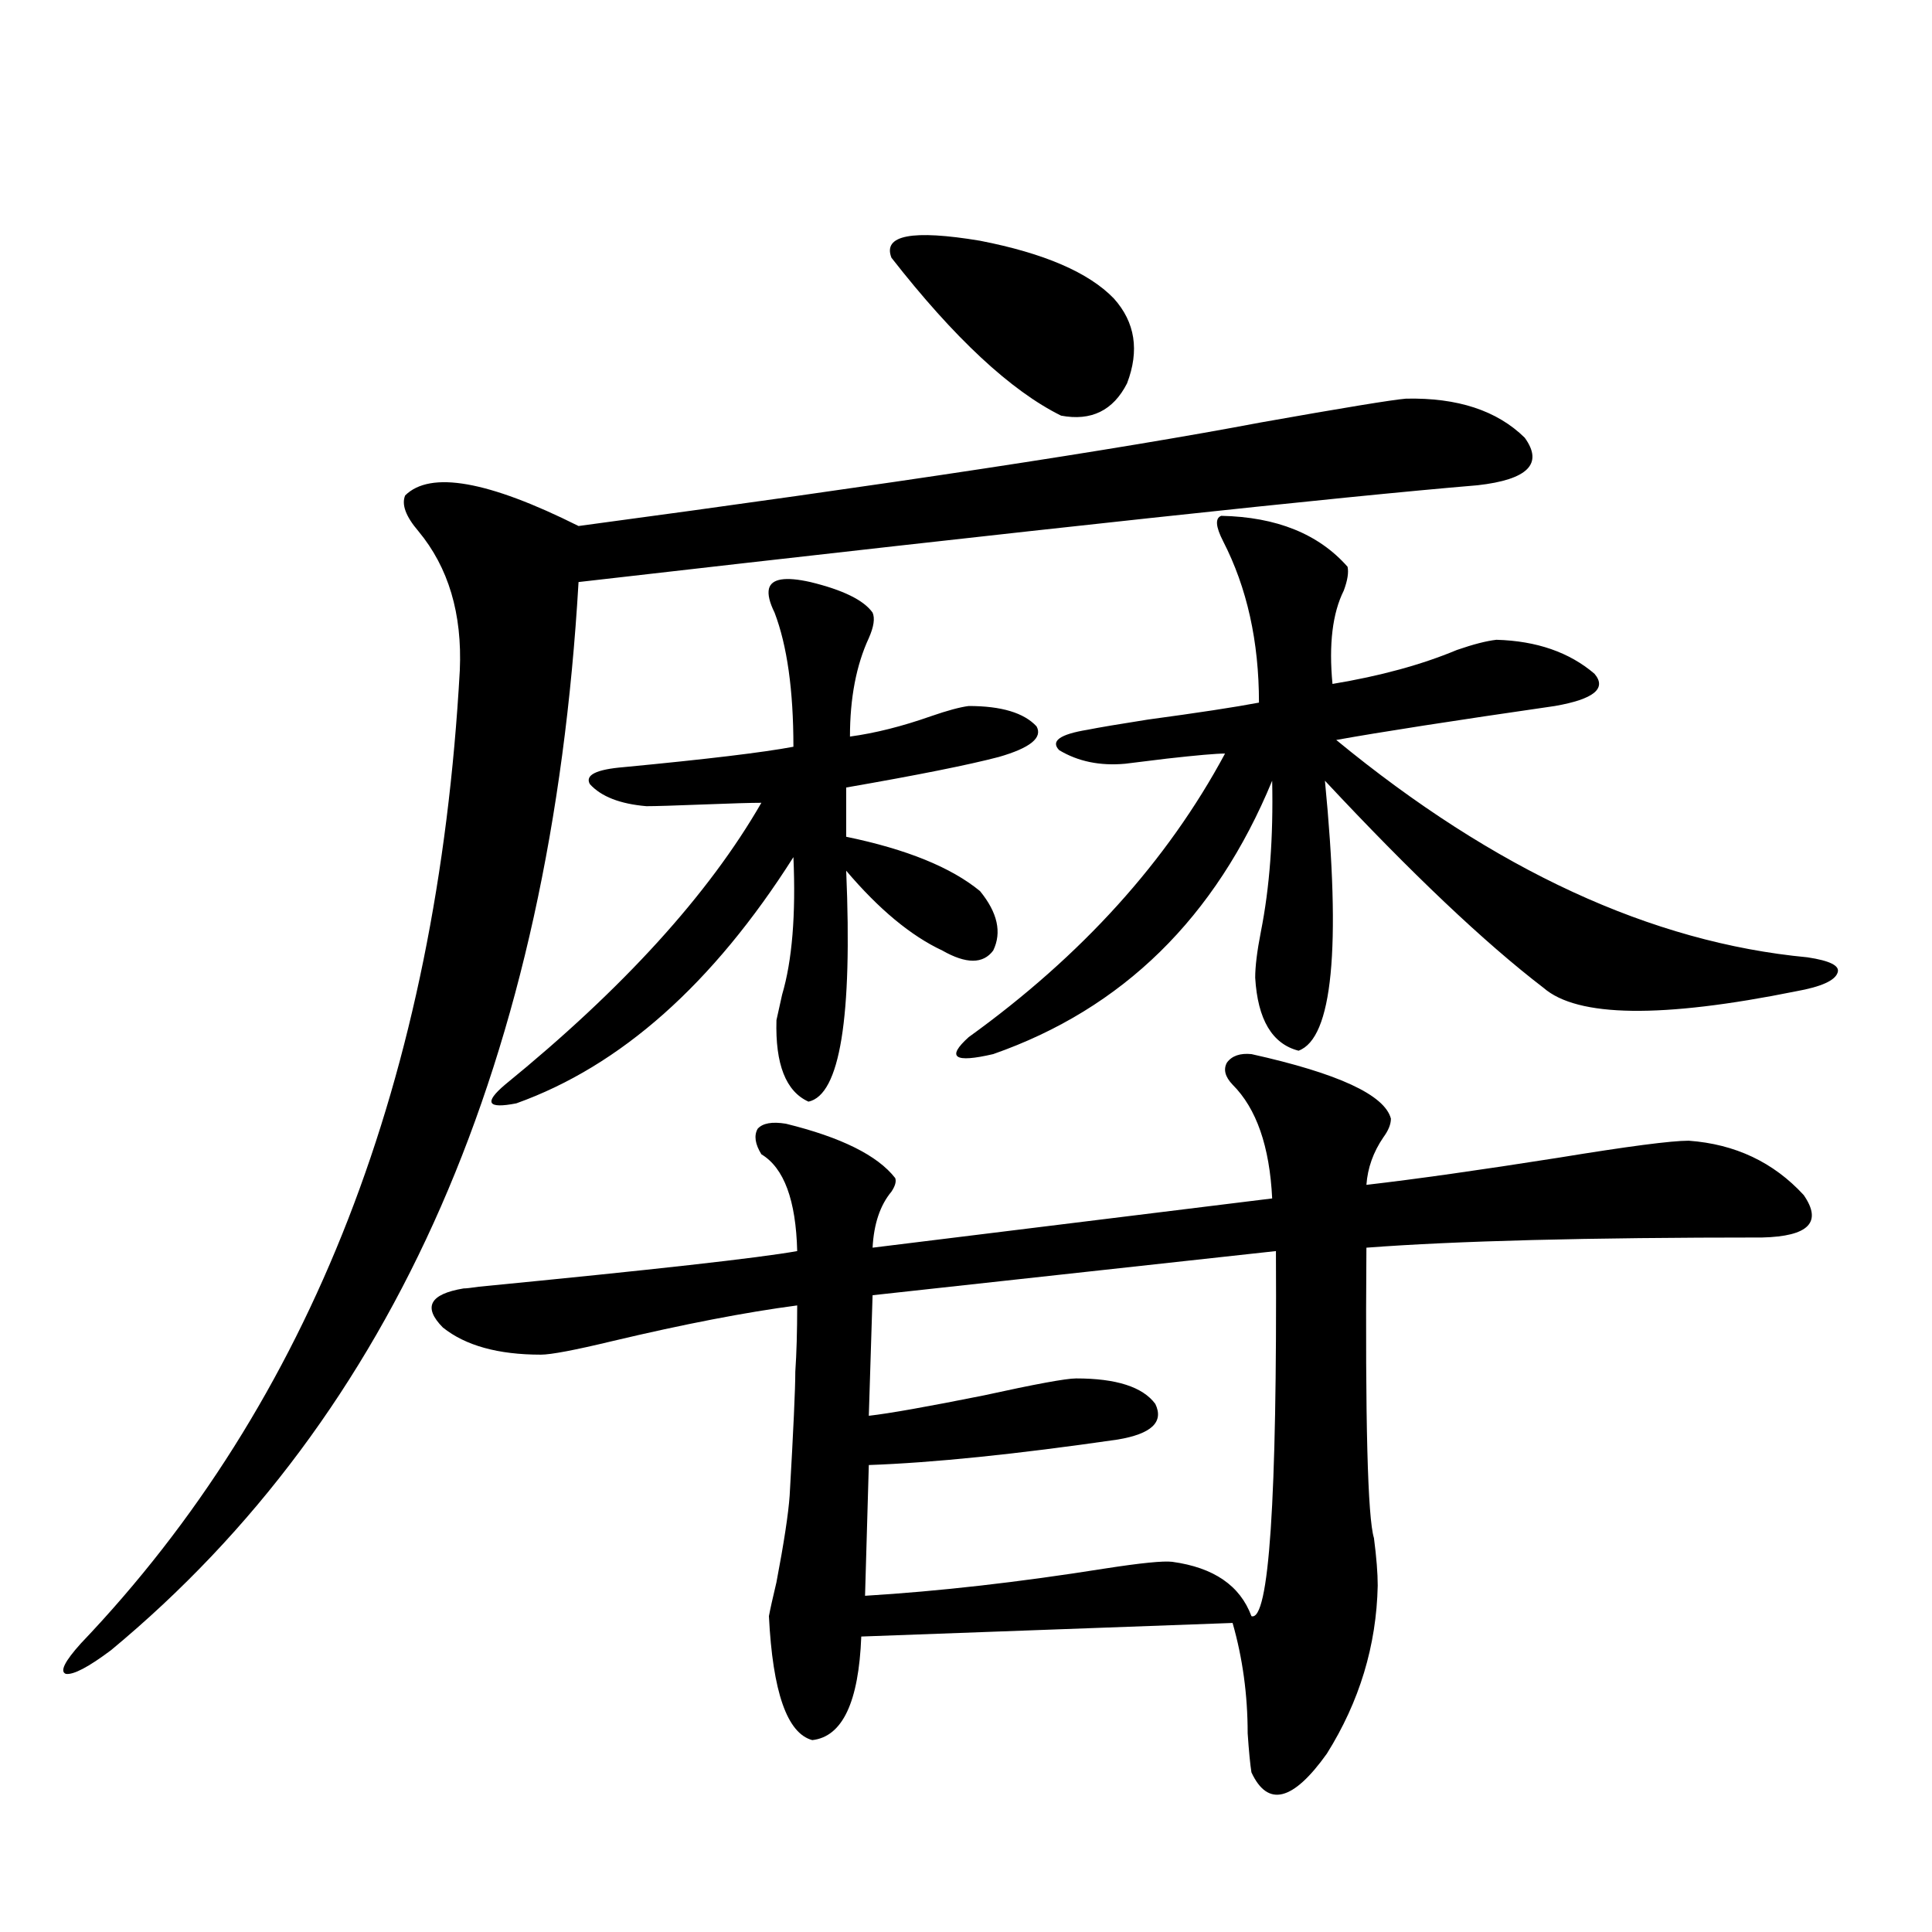
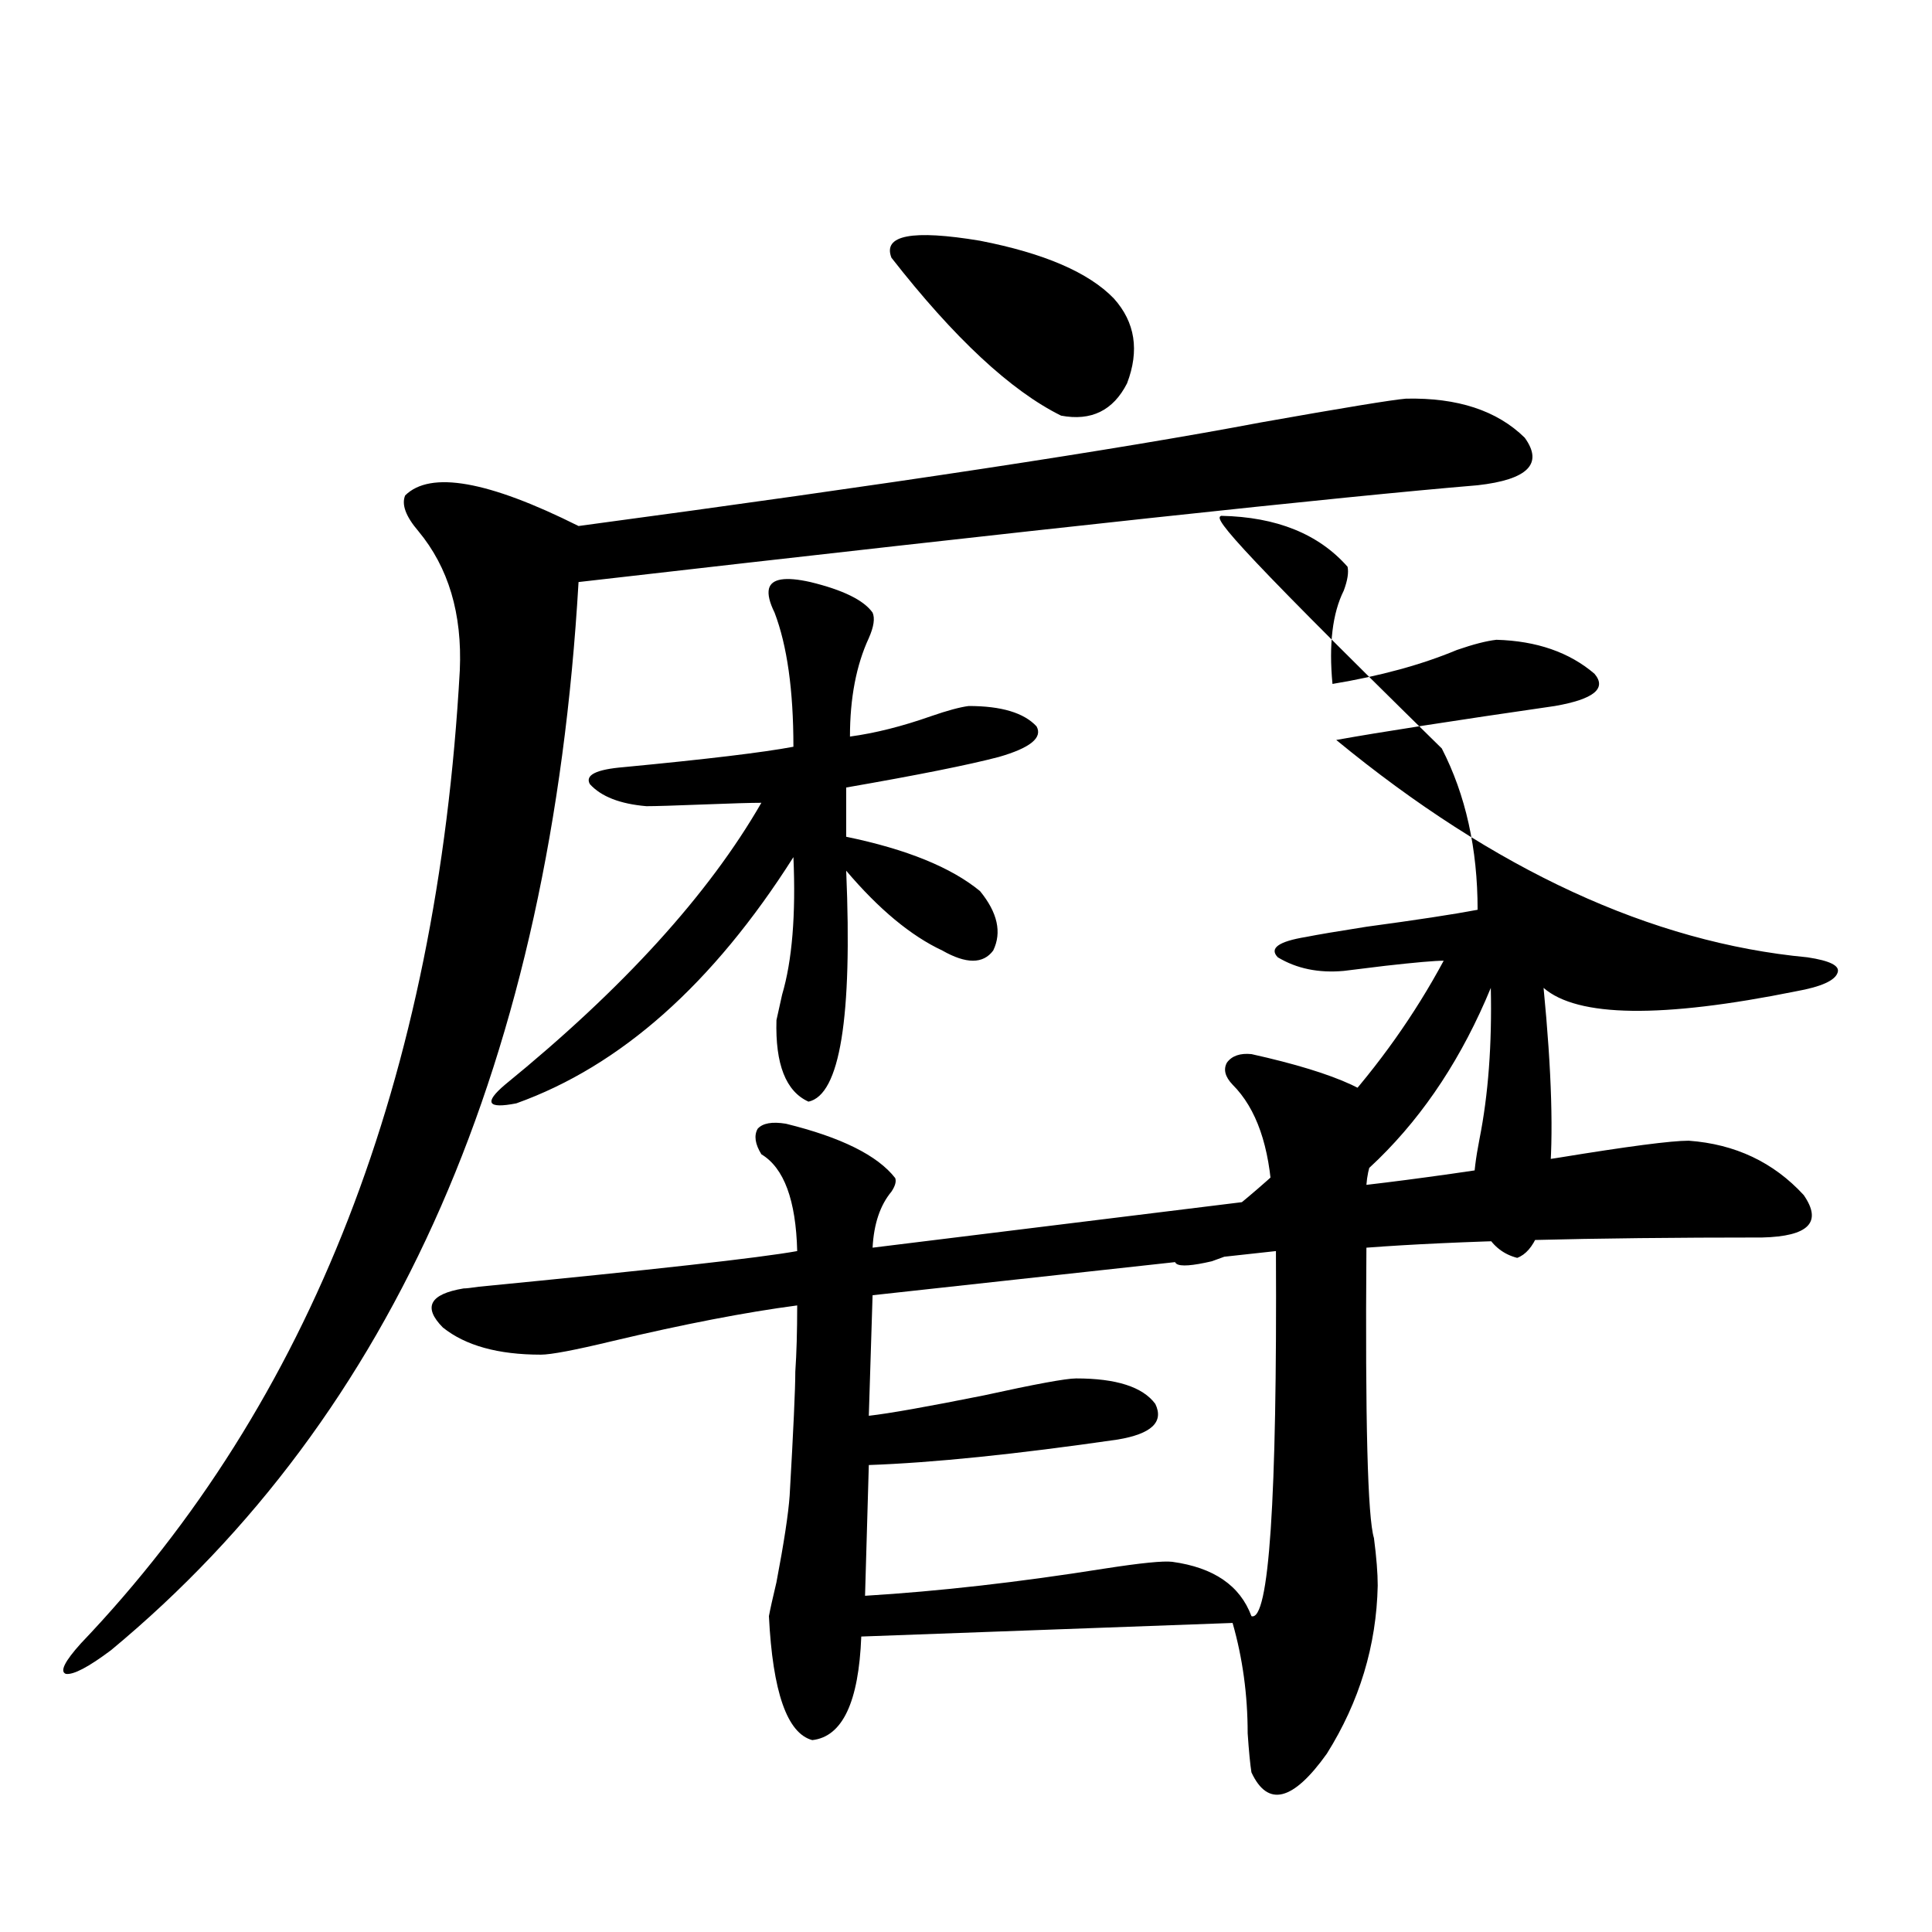
<svg xmlns="http://www.w3.org/2000/svg" version="1.1" id="图层_1" x="0px" y="0px" width="1000px" height="1000px" viewBox="0 0 1000 1000" enable-background="new 0 0 1000 1000" xml:space="preserve">
-   <path d="M727.738,206.344c26.661-0.577,47.148,6.152,61.462,20.215c9.756,13.486,1.616,21.684-24.39,24.609  c-70.242,5.864-225.36,22.563-465.354,50.098C285.143,547.95,204.489,732.232,57.511,854.098  c-11.707,8.789-19.512,12.881-23.414,12.305c-3.262-1.181-0.655-6.455,7.805-15.82c119.021-124.805,184.386-292.676,196.093-503.613  c1.296-29.292-5.854-53.311-21.463-72.07c-6.509-7.608-8.78-13.76-6.829-18.457c13.003-12.881,42.926-7.608,89.754,15.82  c161.292-21.67,279.018-39.551,353.162-53.613C695.544,211.041,720.574,206.935,727.738,206.344z M647.74,545.602  c44.877,9.97,68.932,21.094,72.193,33.398c0,2.939-1.311,6.152-3.902,9.668c-5.213,7.622-8.14,15.82-8.78,24.609  c25.365-2.925,58.535-7.608,99.51-14.063c35.762-5.85,58.2-8.789,67.315-8.789c24.055,1.758,43.901,11.137,59.511,28.125  c9.756,14.063,2.592,21.396-21.463,21.973c-90.409,0-158.7,1.758-204.873,5.273c-0.655,89.648,0.641,139.746,3.902,150.293  c1.296,9.97,1.951,18.169,1.951,24.609c-0.655,31.05-9.436,60.054-26.341,87.011c-17.561,24.609-30.578,27.823-39.023,9.668  c-0.655-4.106-1.311-10.849-1.951-20.215c0-19.927-2.606-38.974-7.805-57.129l-192.19,7.031  c-1.311,33.975-9.756,51.855-25.365,53.613c-13.018-3.516-20.487-24.912-22.438-64.16c0.641-3.516,1.951-9.366,3.902-17.578  c3.902-20.503,6.174-35.445,6.829-44.824c1.951-33.975,2.927-55.371,2.927-64.16c0.641-9.366,0.976-20.792,0.976-34.277  c-26.676,3.516-58.535,9.668-95.607,18.457c-19.512,4.697-31.874,7.031-37.072,7.031c-22.118,0-39.023-4.683-50.73-14.063  c-10.411-10.547-6.829-17.276,10.731-20.215c1.296,0,3.902-0.288,7.805-0.879c90.395-8.789,145.362-14.941,164.874-18.457  c-0.655-26.367-6.829-43.066-18.536-50.098c-3.262-5.273-3.902-9.668-1.951-13.184c2.592-2.925,7.47-3.804,14.634-2.637  c28.612,7.031,47.469,16.411,56.584,28.125c0.641,1.758,0,4.106-1.951,7.031c-5.854,7.031-9.115,16.699-9.756,29.004l206.824-25.488  c-1.311-26.944-8.14-46.582-20.487-58.887c-3.902-4.092-4.878-7.91-2.927-11.426C637.649,546.481,641.887,545.025,647.74,545.602z   M397.99,304.781c1.296-5.273,8.445-6.441,21.463-3.516c16.905,4.106,27.637,9.38,32.194,15.82  c1.296,2.939,0.641,7.333-1.951,13.184c-6.509,14.063-9.756,31.064-9.756,50.977c13.003-1.758,26.981-5.273,41.95-10.547  c8.445-2.925,14.954-4.683,19.512-5.273c16.905,0,28.612,3.516,35.121,10.547c3.247,5.864-3.262,11.137-19.512,15.82  c-15.609,4.106-41.95,9.38-79.022,15.82v25.488c31.219,6.455,54.298,15.82,69.267,28.125c9.101,11.137,11.372,21.396,6.829,30.762  c-5.213,7.031-13.993,7.031-26.341,0c-16.265-7.608-32.85-21.382-49.755-41.309c3.247,76.177-3.262,116.016-19.512,119.531  c-11.707-5.273-17.24-19.336-16.585-42.188c0.641-2.925,1.616-7.32,2.927-13.184c5.198-17.578,7.149-41.309,5.854-71.191  c-41.63,65.63-89.434,108.105-143.411,127.441c-14.969,2.939-16.92-0.288-5.854-9.668c61.127-49.795,105.363-98.438,132.68-145.898  c-5.213,0-15.289,0.302-30.243,0.879c-14.969,0.591-24.725,0.879-29.268,0.879c-13.658-1.167-23.414-4.971-29.268-11.426  c-2.606-4.683,3.247-7.608,17.561-8.789c42.926-4.092,72.193-7.608,87.803-10.547c0-29.292-3.262-52.432-9.756-69.434  C398.311,311.813,397.335,307.72,397.99,304.781z M451.647,670.406l-1.951,62.402c10.396-1.167,30.243-4.683,59.511-10.547  c26.661-5.85,42.591-8.789,47.804-8.789c20.808,0,34.466,4.395,40.975,13.184c4.543,9.38-1.951,15.532-19.512,18.457  c-52.682,7.622-95.607,12.016-128.777,13.184l-1.951,67.676c38.368-2.334,79.663-7.031,123.899-14.063  c18.856-2.925,30.563-4.092,35.121-3.516c21.463,2.939,35.121,12.305,40.975,28.125c9.101,2.925,13.323-60.054,12.683-188.965  L451.647,670.406z M461.403,133.395c-4.558-11.714,10.731-14.639,45.853-8.789c33.17,6.455,56.249,16.411,69.267,29.883  c11.052,12.305,13.323,26.958,6.829,43.945c-7.164,14.063-18.536,19.638-34.146,16.699  C523.186,202.252,493.918,175.006,461.403,133.395z M632.131,266.989c28.612,0.591,50.396,9.38,65.364,26.367  c0.641,2.939,0,7.031-1.951,12.305c-5.854,11.728-7.805,27.837-5.854,48.34c24.71-4.092,46.173-9.956,64.389-17.578  c8.445-2.925,15.274-4.683,20.487-5.273c20.808,0.591,37.713,6.455,50.73,17.578c6.494,7.622-0.335,13.184-20.487,16.699  c-52.682,7.622-90.409,13.486-113.168,17.578c81.949,67.387,163.243,104.892,243.896,112.5c11.707,1.758,16.905,4.395,15.609,7.91  c-1.311,4.106-8.46,7.333-21.463,9.668c-69.602,14.063-113.168,13.486-130.729-1.758c-30.578-23.428-68.291-59.175-113.168-107.227  c8.445,86.723,3.902,133.305-13.658,139.746c-13.658-3.516-21.143-16.109-22.438-37.793c0-5.85,0.976-13.76,2.927-23.73  c4.543-22.852,6.494-48.917,5.854-78.223c-29.268,70.903-77.406,118.076-144.387,141.504c-20.167,4.697-24.39,1.758-12.683-8.789  c58.535-42.188,102.757-91.104,132.68-146.777c-4.558,0-14.634,0.879-30.243,2.637c-9.756,1.181-16.92,2.06-21.463,2.637  c-13.018,1.181-24.39-1.167-34.146-7.031c-4.558-4.683,0.32-8.198,14.634-10.547c5.854-1.167,16.25-2.925,31.219-5.273  c26.006-3.516,45.197-6.441,57.56-8.789c0-31.641-6.188-59.463-18.536-83.496C629.204,272.564,628.869,268.17,632.131,266.989z" />
+   <path d="M727.738,206.344c26.661-0.577,47.148,6.152,61.462,20.215c9.756,13.486,1.616,21.684-24.39,24.609  c-70.242,5.864-225.36,22.563-465.354,50.098C285.143,547.95,204.489,732.232,57.511,854.098  c-11.707,8.789-19.512,12.881-23.414,12.305c-3.262-1.181-0.655-6.455,7.805-15.82c119.021-124.805,184.386-292.676,196.093-503.613  c1.296-29.292-5.854-53.311-21.463-72.07c-6.509-7.608-8.78-13.76-6.829-18.457c13.003-12.881,42.926-7.608,89.754,15.82  c161.292-21.67,279.018-39.551,353.162-53.613C695.544,211.041,720.574,206.935,727.738,206.344z M647.74,545.602  c44.877,9.97,68.932,21.094,72.193,33.398c0,2.939-1.311,6.152-3.902,9.668c-5.213,7.622-8.14,15.82-8.78,24.609  c25.365-2.925,58.535-7.608,99.51-14.063c35.762-5.85,58.2-8.789,67.315-8.789c24.055,1.758,43.901,11.137,59.511,28.125  c9.756,14.063,2.592,21.396-21.463,21.973c-90.409,0-158.7,1.758-204.873,5.273c-0.655,89.648,0.641,139.746,3.902,150.293  c1.296,9.97,1.951,18.169,1.951,24.609c-0.655,31.05-9.436,60.054-26.341,87.011c-17.561,24.609-30.578,27.823-39.023,9.668  c-0.655-4.106-1.311-10.849-1.951-20.215c0-19.927-2.606-38.974-7.805-57.129l-192.19,7.031  c-1.311,33.975-9.756,51.855-25.365,53.613c-13.018-3.516-20.487-24.912-22.438-64.16c0.641-3.516,1.951-9.366,3.902-17.578  c3.902-20.503,6.174-35.445,6.829-44.824c1.951-33.975,2.927-55.371,2.927-64.16c0.641-9.366,0.976-20.792,0.976-34.277  c-26.676,3.516-58.535,9.668-95.607,18.457c-19.512,4.697-31.874,7.031-37.072,7.031c-22.118,0-39.023-4.683-50.73-14.063  c-10.411-10.547-6.829-17.276,10.731-20.215c1.296,0,3.902-0.288,7.805-0.879c90.395-8.789,145.362-14.941,164.874-18.457  c-0.655-26.367-6.829-43.066-18.536-50.098c-3.262-5.273-3.902-9.668-1.951-13.184c2.592-2.925,7.47-3.804,14.634-2.637  c28.612,7.031,47.469,16.411,56.584,28.125c0.641,1.758,0,4.106-1.951,7.031c-5.854,7.031-9.115,16.699-9.756,29.004l206.824-25.488  c-1.311-26.944-8.14-46.582-20.487-58.887c-3.902-4.092-4.878-7.91-2.927-11.426C637.649,546.481,641.887,545.025,647.74,545.602z   M397.99,304.781c1.296-5.273,8.445-6.441,21.463-3.516c16.905,4.106,27.637,9.38,32.194,15.82  c1.296,2.939,0.641,7.333-1.951,13.184c-6.509,14.063-9.756,31.064-9.756,50.977c13.003-1.758,26.981-5.273,41.95-10.547  c8.445-2.925,14.954-4.683,19.512-5.273c16.905,0,28.612,3.516,35.121,10.547c3.247,5.864-3.262,11.137-19.512,15.82  c-15.609,4.106-41.95,9.38-79.022,15.82v25.488c31.219,6.455,54.298,15.82,69.267,28.125c9.101,11.137,11.372,21.396,6.829,30.762  c-5.213,7.031-13.993,7.031-26.341,0c-16.265-7.608-32.85-21.382-49.755-41.309c3.247,76.177-3.262,116.016-19.512,119.531  c-11.707-5.273-17.24-19.336-16.585-42.188c0.641-2.925,1.616-7.32,2.927-13.184c5.198-17.578,7.149-41.309,5.854-71.191  c-41.63,65.63-89.434,108.105-143.411,127.441c-14.969,2.939-16.92-0.288-5.854-9.668c61.127-49.795,105.363-98.438,132.68-145.898  c-5.213,0-15.289,0.302-30.243,0.879c-14.969,0.591-24.725,0.879-29.268,0.879c-13.658-1.167-23.414-4.971-29.268-11.426  c-2.606-4.683,3.247-7.608,17.561-8.789c42.926-4.092,72.193-7.608,87.803-10.547c0-29.292-3.262-52.432-9.756-69.434  C398.311,311.813,397.335,307.72,397.99,304.781z M451.647,670.406l-1.951,62.402c10.396-1.167,30.243-4.683,59.511-10.547  c26.661-5.85,42.591-8.789,47.804-8.789c20.808,0,34.466,4.395,40.975,13.184c4.543,9.38-1.951,15.532-19.512,18.457  c-52.682,7.622-95.607,12.016-128.777,13.184l-1.951,67.676c38.368-2.334,79.663-7.031,123.899-14.063  c18.856-2.925,30.563-4.092,35.121-3.516c21.463,2.939,35.121,12.305,40.975,28.125c9.101,2.925,13.323-60.054,12.683-188.965  L451.647,670.406z M461.403,133.395c-4.558-11.714,10.731-14.639,45.853-8.789c33.17,6.455,56.249,16.411,69.267,29.883  c11.052,12.305,13.323,26.958,6.829,43.945c-7.164,14.063-18.536,19.638-34.146,16.699  C523.186,202.252,493.918,175.006,461.403,133.395z M632.131,266.989c28.612,0.591,50.396,9.38,65.364,26.367  c0.641,2.939,0,7.031-1.951,12.305c-5.854,11.728-7.805,27.837-5.854,48.34c24.71-4.092,46.173-9.956,64.389-17.578  c8.445-2.925,15.274-4.683,20.487-5.273c20.808,0.591,37.713,6.455,50.73,17.578c6.494,7.622-0.335,13.184-20.487,16.699  c-52.682,7.622-90.409,13.486-113.168,17.578c81.949,67.387,163.243,104.892,243.896,112.5c11.707,1.758,16.905,4.395,15.609,7.91  c-1.311,4.106-8.46,7.333-21.463,9.668c-69.602,14.063-113.168,13.486-130.729-1.758c8.445,86.723,3.902,133.305-13.658,139.746c-13.658-3.516-21.143-16.109-22.438-37.793c0-5.85,0.976-13.76,2.927-23.73  c4.543-22.852,6.494-48.917,5.854-78.223c-29.268,70.903-77.406,118.076-144.387,141.504c-20.167,4.697-24.39,1.758-12.683-8.789  c58.535-42.188,102.757-91.104,132.68-146.777c-4.558,0-14.634,0.879-30.243,2.637c-9.756,1.181-16.92,2.06-21.463,2.637  c-13.018,1.181-24.39-1.167-34.146-7.031c-4.558-4.683,0.32-8.198,14.634-10.547c5.854-1.167,16.25-2.925,31.219-5.273  c26.006-3.516,45.197-6.441,57.56-8.789c0-31.641-6.188-59.463-18.536-83.496C629.204,272.564,628.869,268.17,632.131,266.989z" />
</svg>